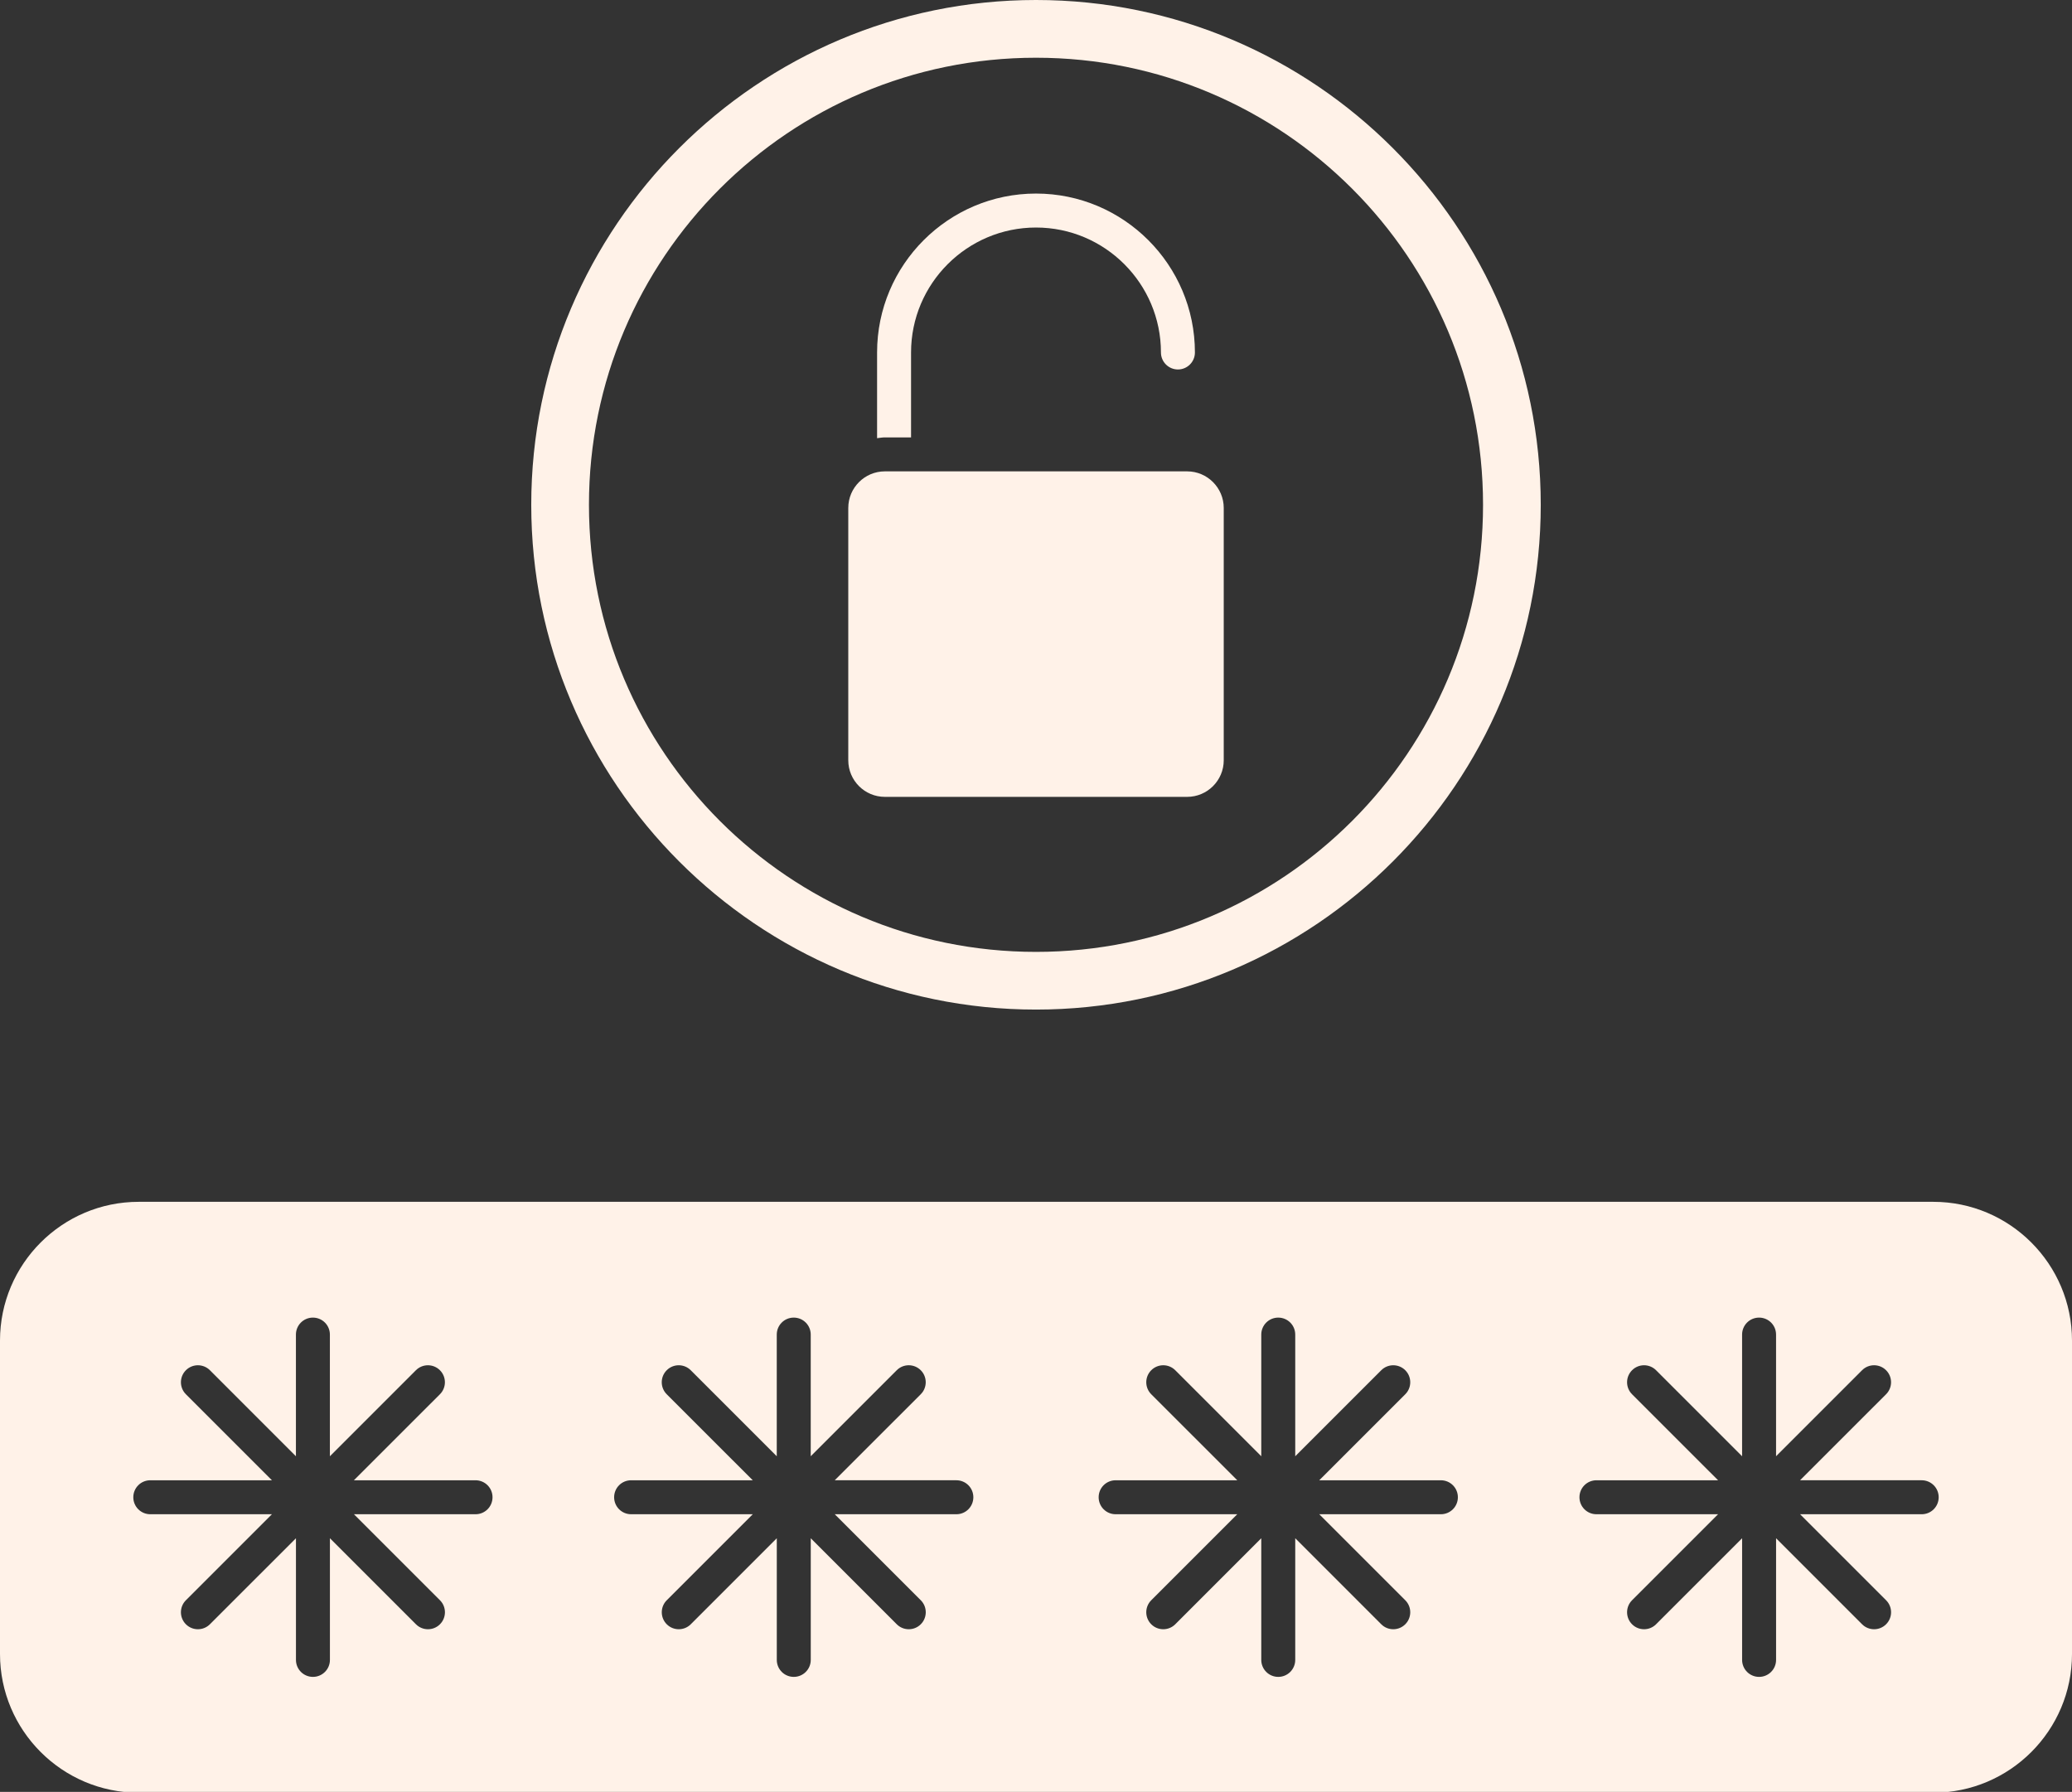
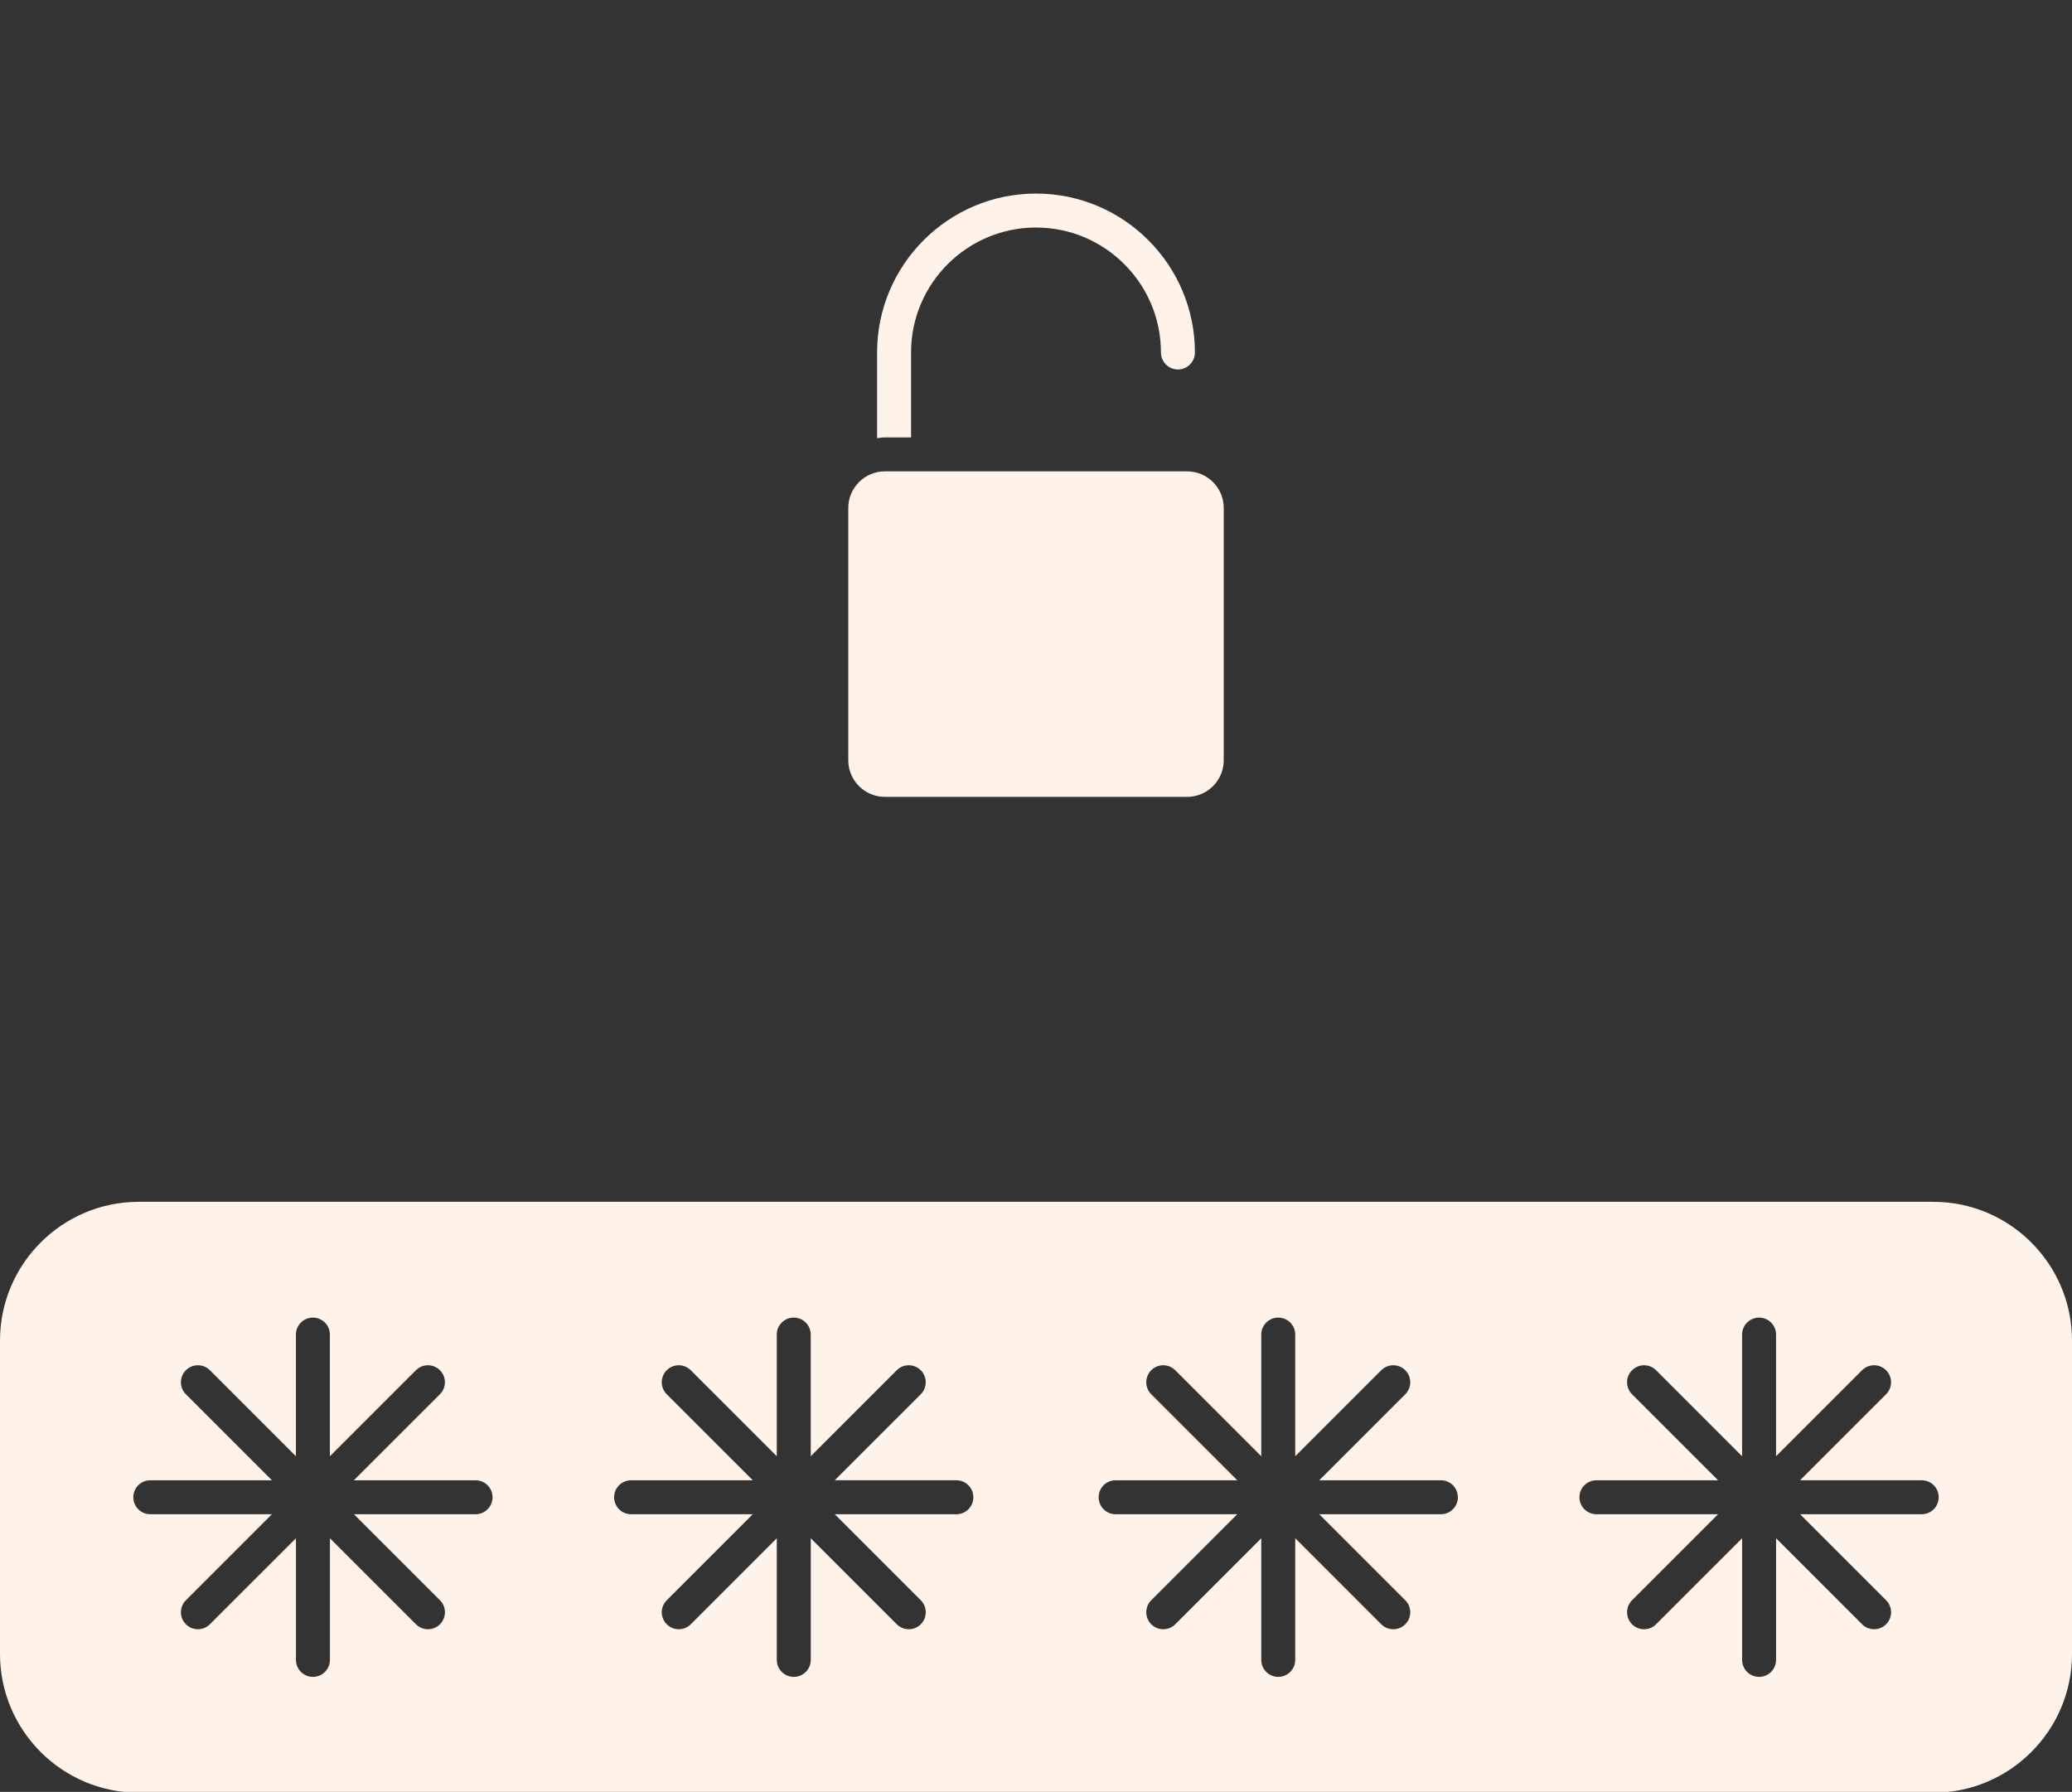
<svg xmlns="http://www.w3.org/2000/svg" fill="#fff2e8" height="105.5" preserveAspectRatio="xMidYMid meet" version="1" viewBox="0.0 0.0 122.0 105.5" width="122" zoomAndPan="magnify">
  <rect x="0.0" y="0.0" width="122.0" height="105.5" fill="#333333" stroke="none" />
  <g id="change1_1">
-     <path d="M61,59.44c16.388,0,29.72-13.332,29.72-29.72S77.388,0,61,0S31.28,13.333,31.28,29.72S44.612,59.44,61,59.44z M61,3.399 c14.537,0,26.322,11.785,26.322,26.322c0,14.537-11.784,26.322-26.322,26.322c-14.537,0-26.322-11.785-26.322-26.322 C34.678,15.183,46.463,3.399,61,3.399z" fill="inherit" />
    <path d="M52.101,46.916h17.799c1.188,0,2.154-0.966,2.154-2.154V29.906c0-1.188-0.967-2.154-2.154-2.154H52.101 c-1.188,0-2.154,0.966-2.154,2.154v14.855C49.946,45.95,50.913,46.916,52.101,46.916z" fill="inherit" />
    <path d="M53.643,25.752v-4.999c0-4.057,3.301-7.357,7.357-7.357s7.357,3.3,7.357,7.357c0,0.551,0.448,1,1,1s1-0.449,1-1 c0-5.16-4.197-9.357-9.357-9.357s-9.357,4.197-9.357,9.357v5.045c0.152-0.017,0.301-0.046,0.458-0.046H53.643z" fill="inherit" />
    <path d="M113.832,70.758H8.168C3.664,70.758,0,74.422,0,78.926v18.453c0,4.504,3.664,8.168,8.168,8.168h105.664 c4.504,0,8.168-3.664,8.168-8.168V78.926C122,74.422,118.336,70.758,113.832,70.758z M28.002,89.152h-7.162l5.065,5.064 c0.391,0.391,0.391,1.023,0,1.414c-0.195,0.195-0.451,0.293-0.707,0.293s-0.512-0.098-0.707-0.293l-5.065-5.065v7.163 c0,0.553-0.447,1-1,1s-1-0.447-1-1v-7.162L12.36,95.63c-0.195,0.195-0.451,0.293-0.707,0.293s-0.512-0.098-0.707-0.293 c-0.391-0.391-0.391-1.023,0-1.414l5.065-5.064H8.849c-0.553,0-1-0.447-1-1s0.447-1,1-1h7.162l-5.065-5.064 c-0.391-0.391-0.391-1.023,0-1.414s1.023-0.391,1.414,0l5.064,5.064v-7.163c0-0.553,0.447-1,1-1s1,0.447,1,1v7.164l5.065-5.065 c0.391-0.391,1.023-0.391,1.414,0s0.391,1.023,0,1.414l-5.065,5.064h7.162c0.553,0,1,0.447,1,1S28.555,89.152,28.002,89.152z M56.313,89.152h-7.162l5.065,5.064c0.391,0.391,0.391,1.023,0,1.414c-0.195,0.195-0.451,0.293-0.707,0.293 s-0.512-0.098-0.707-0.293l-5.064-5.064v7.162c0,0.553-0.447,1-1,1s-1-0.447-1-1v-7.163l-5.065,5.065 c-0.195,0.195-0.451,0.293-0.707,0.293s-0.512-0.098-0.707-0.293c-0.391-0.391-0.391-1.023,0-1.414l5.065-5.064H37.16 c-0.553,0-1-0.447-1-1s0.447-1,1-1h7.162l-5.065-5.064c-0.391-0.391-0.391-1.023,0-1.414s1.023-0.391,1.414,0l5.065,5.065v-7.164 c0-0.553,0.447-1,1-1s1,0.447,1,1v7.163l5.064-5.064c0.391-0.391,1.023-0.391,1.414,0s0.391,1.023,0,1.414l-5.065,5.064h7.162 c0.553,0,1,0.447,1,1S56.866,89.152,56.313,89.152z M84.84,89.152h-7.162l5.065,5.064c0.391,0.391,0.391,1.023,0,1.414 c-0.195,0.195-0.451,0.293-0.707,0.293s-0.512-0.098-0.707-0.293l-5.065-5.065v7.163c0,0.553-0.447,1-1,1s-1-0.447-1-1v-7.162 l-5.064,5.064c-0.195,0.195-0.451,0.293-0.707,0.293s-0.512-0.098-0.707-0.293c-0.391-0.391-0.391-1.023,0-1.414l5.065-5.064 h-7.162c-0.553,0-1-0.447-1-1s0.447-1,1-1h7.162l-5.065-5.064c-0.391-0.391-0.391-1.023,0-1.414s1.023-0.391,1.414,0l5.064,5.064 v-7.163c0-0.553,0.447-1,1-1s1,0.447,1,1v7.164l5.065-5.065c0.391-0.391,1.023-0.391,1.414,0s0.391,1.023,0,1.414l-5.065,5.064 h7.162c0.553,0,1,0.447,1,1S85.393,89.152,84.84,89.152z M113.151,89.152h-7.162l5.065,5.064c0.391,0.391,0.391,1.023,0,1.414 c-0.195,0.195-0.451,0.293-0.707,0.293s-0.512-0.098-0.707-0.293l-5.064-5.064v7.162c0,0.553-0.447,1-1,1s-1-0.447-1-1v-7.163 L97.51,95.63c-0.195,0.195-0.451,0.293-0.707,0.293s-0.512-0.098-0.707-0.293c-0.391-0.391-0.391-1.023,0-1.414l5.065-5.064h-7.162 c-0.553,0-1-0.447-1-1s0.447-1,1-1h7.162l-5.065-5.064c-0.391-0.391-0.391-1.023,0-1.414s1.023-0.391,1.414,0l5.065,5.065v-7.164 c0-0.553,0.447-1,1-1s1,0.447,1,1v7.163l5.064-5.064c0.391-0.391,1.023-0.391,1.414,0s0.391,1.023,0,1.414l-5.065,5.064h7.162 c0.553,0,1,0.447,1,1S113.704,89.152,113.151,89.152z" fill="inherit" />
  </g>
</svg>